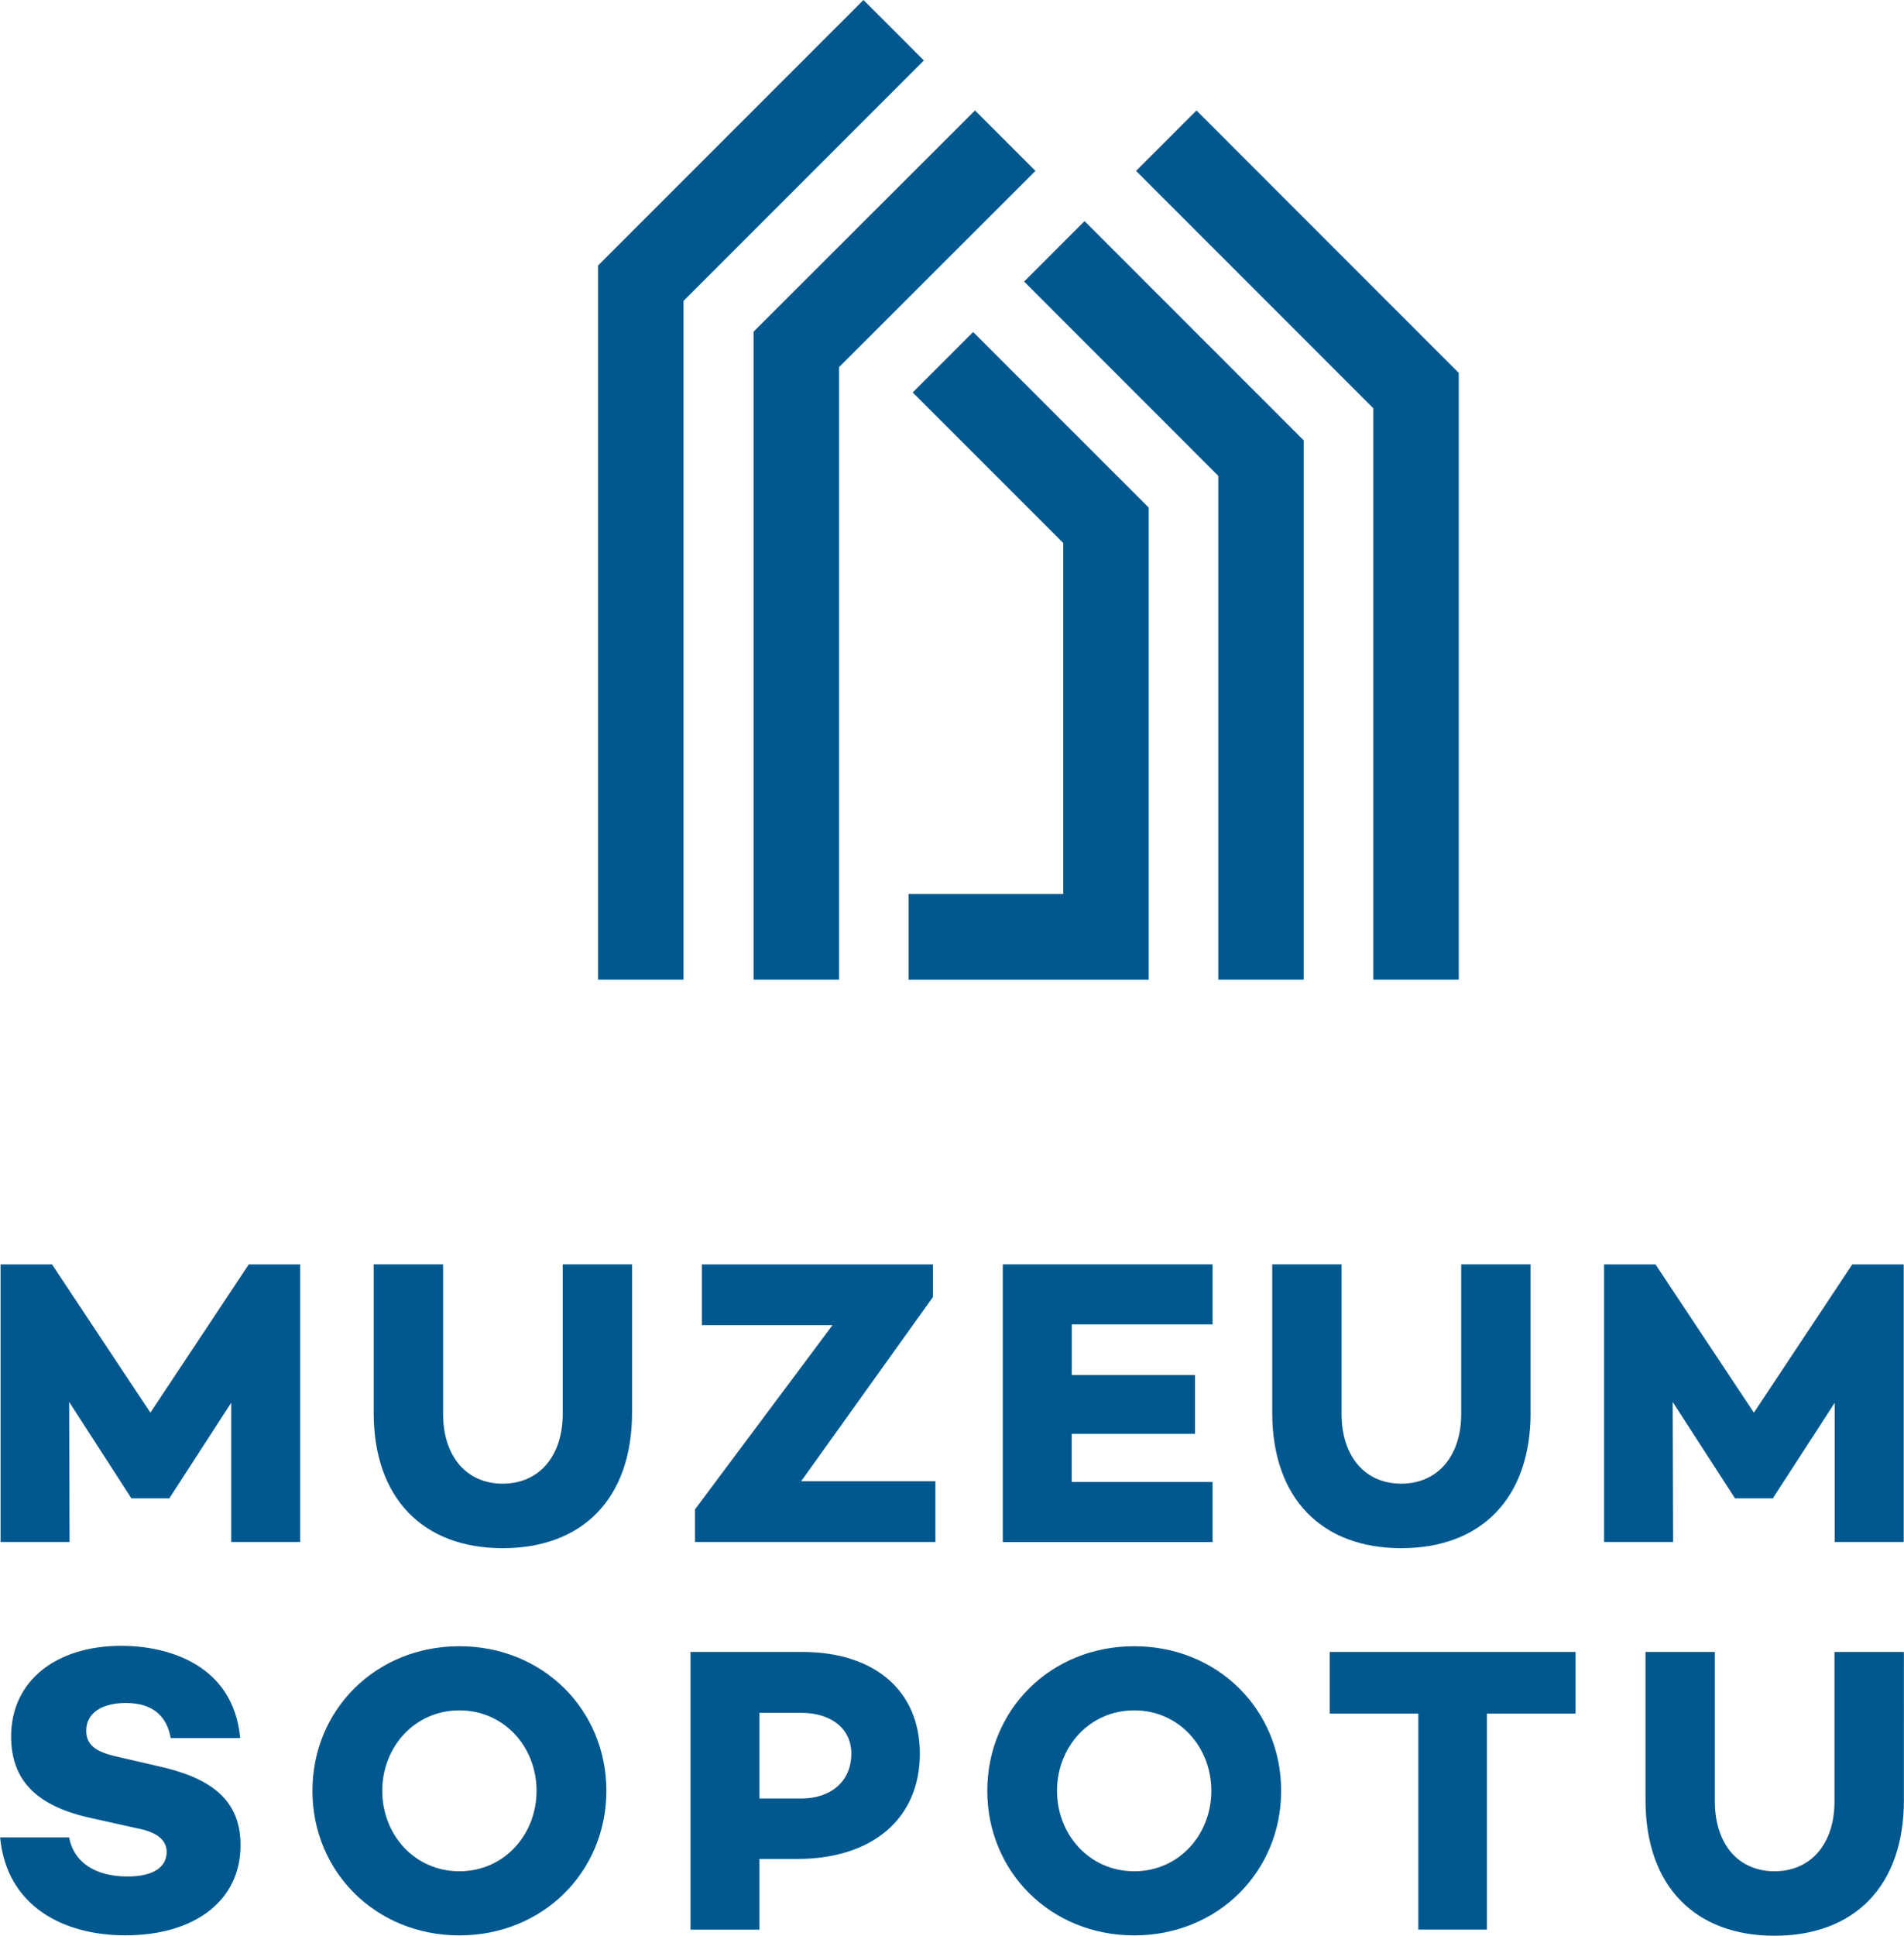
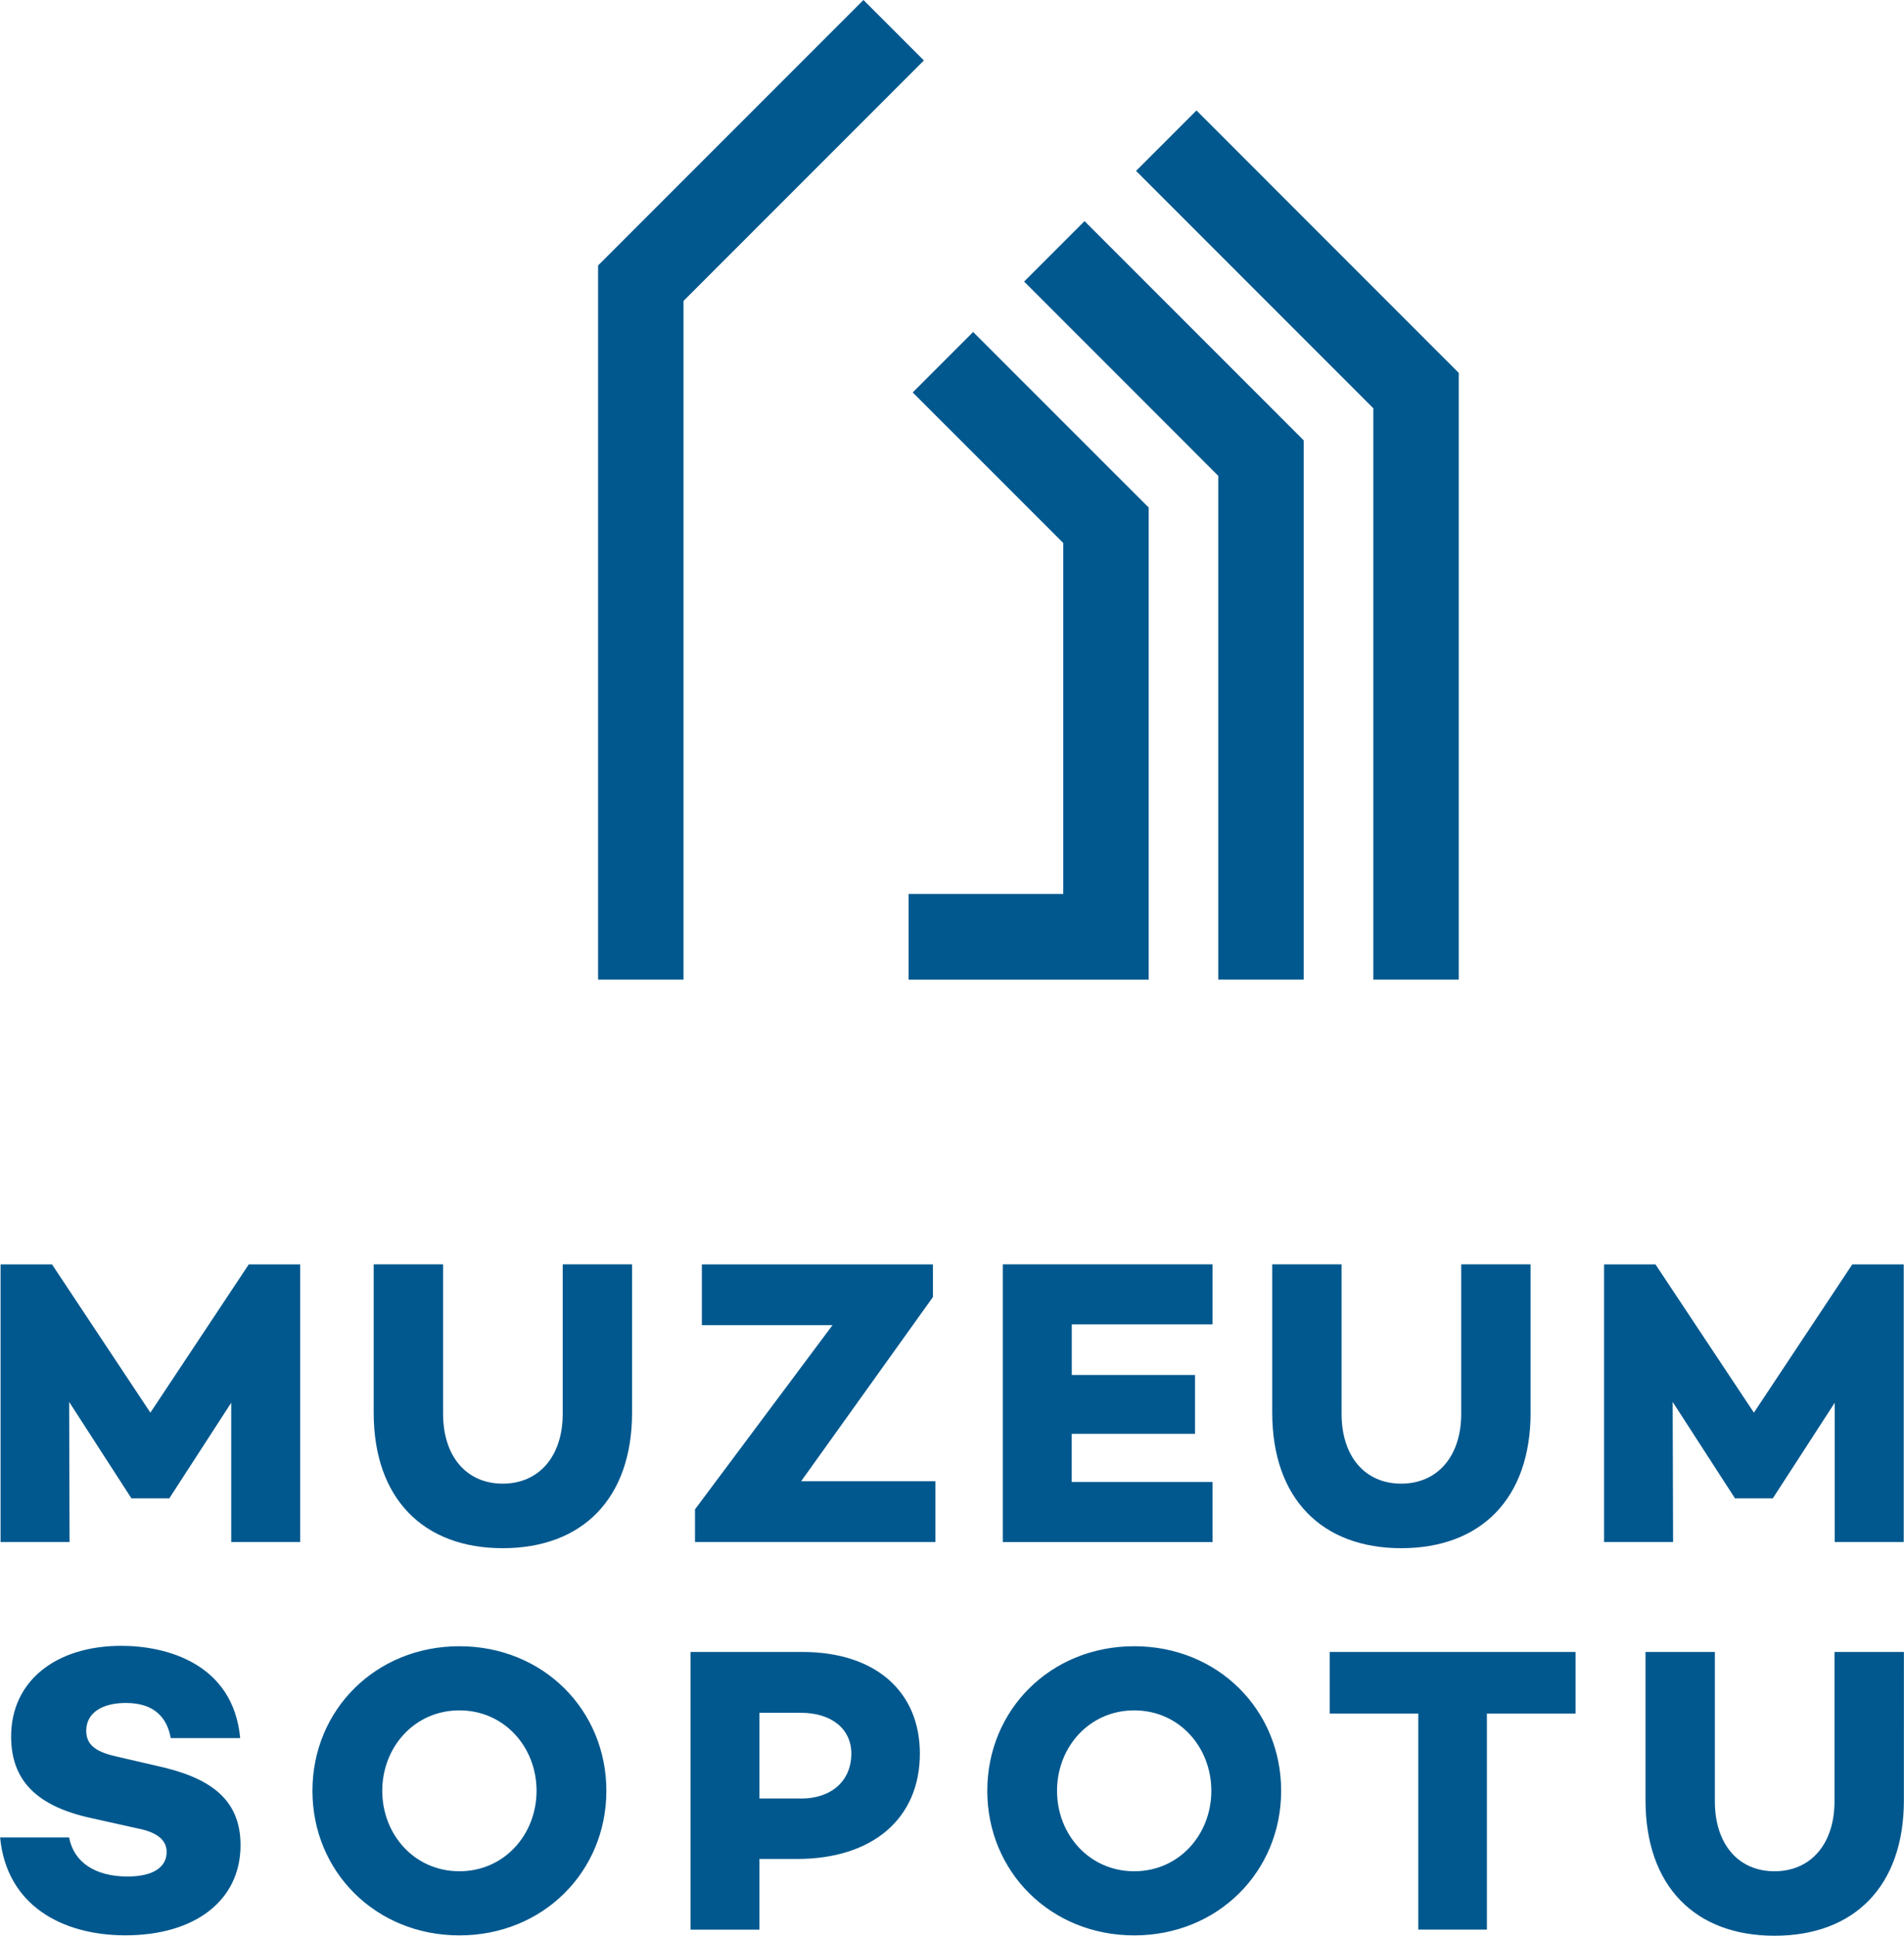
<svg xmlns="http://www.w3.org/2000/svg" clip-rule="evenodd" fill-rule="evenodd" height="2500" image-rendering="optimizeQuality" shape-rendering="geometricPrecision" text-rendering="geometricPrecision" viewBox="-.001 0 32.671 33.206" width="2460">
  <g fill="#00588e" fill-rule="nonzero">
-     <path d="m14.396 16.804h-1.467v-11.114l3.8-3.795 1.037 1.037-3.37 3.366z" />
    <path d="m11.727 16.804h-1.466v-12.25l4.554-4.554 1.037 1.037-4.125 4.125zm13.304 0h-1.466v-9.8l-4.072-4.072 1.037-1.037 4.501 4.502z" />
    <path d="m22.37 16.804h-1.466v-8.641l-3.332-3.333 1.037-1.037 3.761 3.761z" />
    <path d="m16.697 5.695-1.037 1.037 2.584 2.583v6.02h-2.654v1.47h4.12v-8.098zm-11.548 20.757h-1.184v-2.389l-1.058 1.633v.007h-.659v-.007l-1.064-1.647.007 2.403h-1.184v-4.762h.883l1.688 2.543 1.688-2.543h.883zm5.695-2.22c0 1.477-.854 2.326-2.22 2.326-1.36 0-2.214-.849-2.214-2.326v-2.543h1.191v2.564c0 .728.4 1.198 1.023 1.198s1.03-.47 1.03-1.198v-2.564h1.19zm5.206 2.22h-4.126v-.56l2.36-3.16h-2.242v-1.042h3.965v.56l-2.262 3.16h2.305zm2.34-2.865h2.115v1.009h-2.116v.827h2.417v1.03h-3.6v-4.764h3.6v1.03h-2.416zm7.874.645c0 1.477-.855 2.326-2.22 2.326-1.36 0-2.214-.849-2.214-2.326v-2.543h1.19v2.564c0 .728.4 1.198 1.023 1.198s1.03-.47 1.03-1.198v-2.564h1.19v2.543zm6.403 2.22h-1.184v-2.389l-1.058 1.633v.007h-.658v-.007l-1.065-1.647.007 2.403h-1.184v-4.762h.882l1.689 2.543 1.688-2.543h.883zm-28.547 3.364h-1.193c-.063-.357-.287-.603-.77-.603-.407 0-.68.169-.68.477 0 .259.189.37.546.448l.666.154c.869.19 1.436.54 1.436 1.36 0 .952-.784 1.547-1.976 1.547-1.072 0-2.038-.504-2.15-1.68h1.184c.077.42.441.671 1.002.671.44 0 .672-.16.672-.42 0-.16-.098-.329-.504-.406l-.785-.175c-.939-.203-1.38-.645-1.38-1.401 0-.953.77-1.555 1.891-1.555.77 0 1.92.3 2.04 1.583zm6.283.904c0 1.386-1.086 2.48-2.522 2.48s-2.522-1.094-2.522-2.48c0-1.388 1.086-2.48 2.522-2.48s2.522 1.092 2.522 2.48zm-1.198 0c0-.75-.553-1.38-1.324-1.38-.77 0-1.324.63-1.324 1.38s.553 1.38 1.324 1.38c.77 0 1.324-.63 1.324-1.38zm4.561-2.382c1.247 0 2.017.672 2.017 1.744 0 1.114-.812 1.807-2.108 1.807h-.645v1.213h-1.183v-4.764zm-.021 2.515c.518 0 .862-.302.862-.771 0-.427-.344-.7-.862-.7h-.715v1.47h.715zm8.238-.133c0 1.386-1.085 2.48-2.521 2.48-1.437 0-2.522-1.094-2.522-2.48 0-1.388 1.085-2.48 2.522-2.48 1.436 0 2.521 1.092 2.521 2.48zm-1.198 0c0-.75-.553-1.38-1.323-1.38-.771 0-1.325.63-1.325 1.38s.554 1.38 1.325 1.38c.77 0 1.323-.63 1.323-1.38zm4.729-1.325v3.706h-1.177v-3.706h-1.52v-1.057h4.218v1.057zm7.156 1.485c0 1.479-.854 2.326-2.22 2.326-1.36 0-2.214-.847-2.214-2.326v-2.542h1.19v2.564c0 .728.4 1.198 1.023 1.198.624 0 1.03-.47 1.03-1.198v-2.564h1.191z" />
  </g>
</svg>